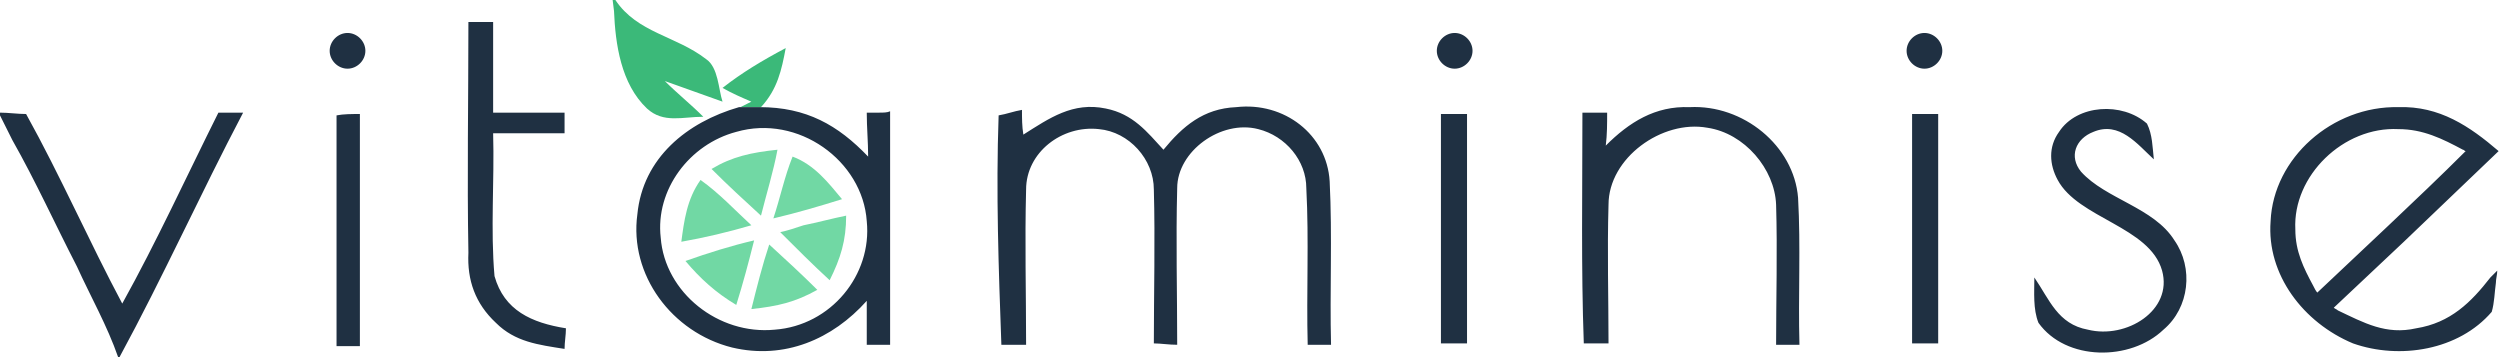
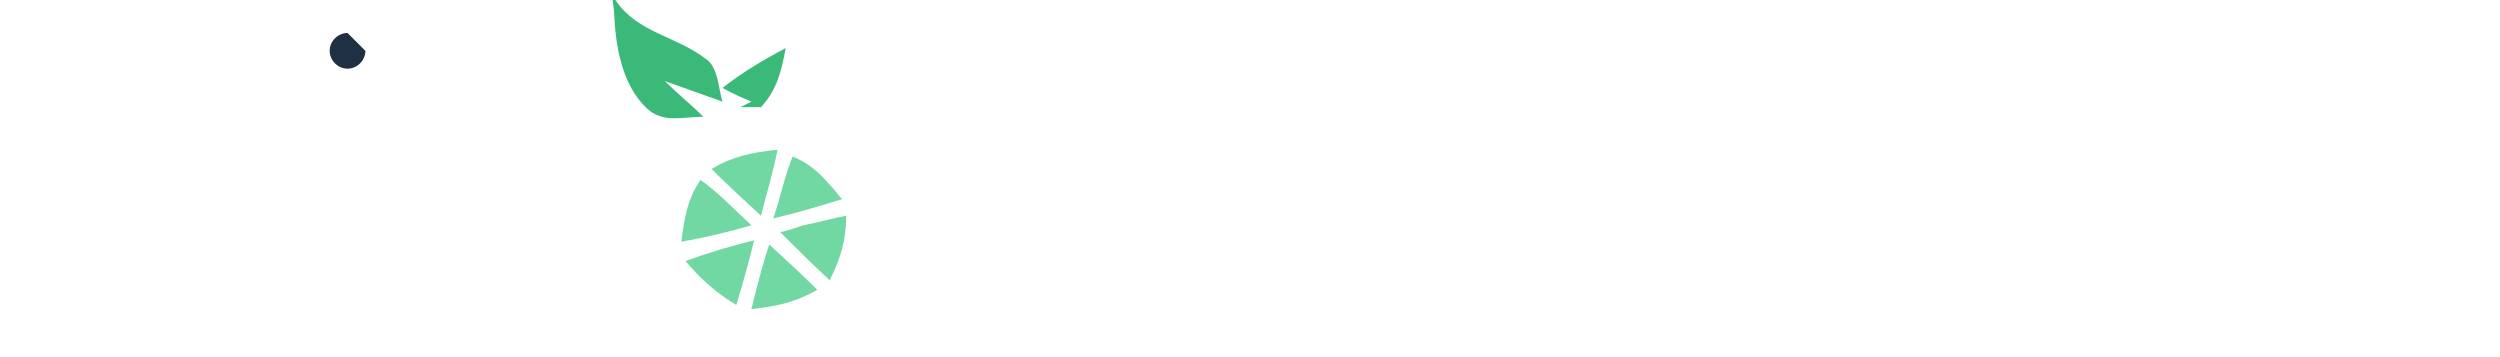
<svg xmlns="http://www.w3.org/2000/svg" version="1.1" id="Layer_1" x="0px" y="0px" viewBox="0 0 182 26" style="enable-background:new 0 0 182 26;" xml:space="preserve">
  <style type="text/css">
	.st0{fill:#3BB979;}
	.st1{fill:#71D8A4;}
	.st2{fill:#FFFFFF;}
	.st3{fill:#1F3042;}
</style>
  <path class="st0" d="M44.6,0h0.2c1.6,2.4,4.4,2.6,6.6,4.3c0.9,0.6,0.9,2.2,1.2,3.1c-1.4-0.5-2.8-1-4.2-1.5c0.9,0.9,1.9,1.7,2.8,2.6  c-1.5,0-2.9,0.5-4.1-0.6c-1.9-1.8-2.3-4.7-2.4-7.1L44.6,0z M57.2,3.5c-0.3,1.6-0.6,3-1.8,4.3h-1.5l0.8-0.4c-0.7-0.3-1.4-0.6-2.1-1  C54,5.3,55.5,4.4,57.2,3.5z" />
  <path class="st1" d="M56.6,10.9c-0.3,1.6-0.8,3.2-1.2,4.8c-1.2-1.1-2.4-2.2-3.6-3.4C53.3,11.4,54.7,11.1,56.6,10.9z M57.7,11.4  c1.6,0.6,2.6,1.9,3.6,3.1c-1.6,0.5-3.3,1-5,1.4C56.8,14.4,57.1,12.9,57.7,11.4z M51,13.1c1.4,1,2.5,2.2,3.7,3.3  c-1.7,0.5-3.4,0.9-5.1,1.2C49.8,16.1,50,14.5,51,13.1z M58.5,16.4c1-0.2,2.1-0.5,3.1-0.7c0,1.8-0.4,3.1-1.2,4.7  c-1.2-1.1-2.4-2.3-3.6-3.5C57.3,16.8,57.9,16.6,58.5,16.4z M54.9,17.5c-0.4,1.6-0.8,3.1-1.3,4.7c-1.5-0.9-2.6-1.9-3.7-3.2  C51.6,18.4,53.2,17.9,54.9,17.5z M56,17.8c1.2,1.1,2.4,2.2,3.5,3.3c-1.6,0.9-2.9,1.2-4.8,1.4C55.1,20.9,55.5,19.3,56,17.8z" />
-   <path class="st3" d="M26.6,3.7C26.6,4.4,26,5,25.3,5S24,4.4,24,3.7s0.6-1.3,1.3-1.3C26,2.4,26.6,3,26.6,3.7z" />
-   <path class="st3" d="M34.1,1.6c0.6,0,1.2,0,1.8,0c0,2.2,0,4.4,0,6.6c1.7,0,3.4,0,5.2,0c0,0.5,0,1,0,1.5c-1.7,0-3.5,0-5.2,0  c0.1,3.5-0.2,7,0.1,10.4c0.7,2.5,2.7,3.4,5.2,3.8c0,0.5-0.1,1-0.1,1.5c-1.9-0.3-3.6-0.5-5-1.9c-1.5-1.4-2.1-3.1-2-5.1  C34,12.9,34.1,7.3,34.1,1.6z M0,8.2c0.6,0,1.3,0.1,1.9,0.1c2.5,4.5,4.6,9.3,7,13.8c2.5-4.5,4.7-9.3,7-13.9c0.6,0,1.2,0,1.8,0  c-3.1,5.9-5.8,11.9-9,17.8H8.6c-0.8-2.3-2-4.4-3-6.6c-1.6-3.1-3-6.2-4.7-9.2C0.6,9.6,0.3,9,0,8.4V8.2z M26.2,8.3  c0,5.6,0,11.2,0,16.9h-1.7c0-5.6,0-11.2,0-16.8C25,8.3,25.6,8.3,26.2,8.3z M72.7,8.4c0.6-0.1,1.1-0.3,1.7-0.4c0,0.6,0,1.2,0.1,1.8  c1.9-1.2,3.6-2.4,6-1.9c2,0.4,3,1.7,4.2,3c1.4-1.7,2.9-3,5.3-3.1c3.5-0.4,6.6,2,6.8,5.4c0.2,4,0,8,0.1,11.9c-0.6,0-1.2,0-1.7,0  c-0.1-3.8,0.1-7.6-0.1-11.4c0-2-1.5-3.8-3.5-4.3c-2.7-0.7-5.9,1.6-5.9,4.3c-0.1,3.8,0,7.6,0,11.4c-0.6,0-1.2-0.1-1.7-0.1  c0-3.7,0.1-7.5,0-11.2c0-2.2-1.8-4.2-4-4.4c-2.7-0.3-5.3,1.7-5.3,4.4c-0.1,3.8,0,7.5,0,11.3c-0.6,0-1.2,0-1.8,0  C72.7,19.6,72.5,14,72.7,8.4z M115.2,8.2c0.6,0,1.2,0,1.8,0c0,0.8,0,1.6-0.1,2.4c1.7-1.7,3.6-2.9,6.1-2.8c3.9-0.2,7.6,2.8,7.9,6.6  c0.2,3.6,0,7.1,0.1,10.7c-0.6,0-1.2,0-1.7,0c0-3.4,0.1-6.8,0-10.2c-0.1-2.6-2.3-5.2-5-5.6c-3.3-0.6-7.2,2.2-7.2,5.6  c-0.1,3.4,0,6.8,0,10.1c-0.6,0-1.2,0-1.8,0C115.1,19.5,115.2,13.9,115.2,8.2z M156.3,9c0.4,0.8,0.4,1.7,0.5,2.6  c-1.2-1.1-2.5-2.8-4.4-2c-1.3,0.5-1.8,1.8-0.9,2.9c1.8,2,5.3,2.6,6.8,5c1.4,2,1.1,4.9-0.8,6.5c-2.4,2.3-7.1,2.3-9.1-0.5  c-0.4-1-0.3-2.2-0.3-3.3c1.1,1.6,1.7,3.4,3.9,3.8c2.8,0.7,6.2-1.4,5.4-4.3c-0.9-3.2-6.1-3.8-7.6-6.6c-0.6-1.1-0.7-2.4,0.1-3.5  C151.2,7.6,154.5,7.4,156.3,9z M64,8.2c-0.3,0-0.6,0-0.9,0c0,1.1,0.1,2.1,0.1,3.2c-2.2-2.3-4.5-3.6-7.9-3.6h-1.5  c-3.8,1.1-7,3.7-7.4,7.8c-0.6,4.4,2.5,8.6,6.9,9.7c3.8,0.9,7.3-0.6,9.8-3.4c0,1.1,0,2.1,0,3.2c0.3,0,0.6,0,0.8,0c0.3,0,0.6,0,0.9,0  c0-3.2,0-6.5,0-9.7c0-2.4,0-4.8,0-7.3C64.6,8.2,64.3,8.2,64,8.2z M56.4,24c-4.1,0.4-8-2.7-8.3-6.7c-0.4-3.5,2.1-6.8,5.5-7.7  c4.5-1.3,9.2,2.1,9.5,6.5C63.5,20,60.5,23.7,56.4,24z M175.9,23.9c-2.2,0.5-3.8-0.4-5.7-1.3c-0.1-0.1-0.2-0.1-0.3-0.2  c1.7-1.6,3.4-3.2,5.1-4.8c2.3-2.2,4.6-4.4,6.9-6.6c-2.1-1.8-4.3-3.3-7.3-3.2c-4.8-0.1-9.1,3.7-9.3,8.3c-0.3,3.9,2.4,7.4,6,8.9  c3.4,1.2,7.7,0.5,10.1-2.3c0.2-0.7,0.2-1.4,0.3-2.1c0-0.3,0.1-0.6,0.1-0.9c-0.2,0.2-0.3,0.3-0.5,0.5C179.9,22,178.4,23.5,175.9,23.9  z M168.4,20.8c-0.7-1.3-1.3-2.5-1.3-4.1c-0.2-3.9,3.5-7.5,7.5-7.3c1.8,0,3.2,0.7,4.7,1.5c0.1,0,0.1,0.1,0.2,0.1  c-1.8,1.8-3.7,3.6-5.6,5.4c-1.7,1.6-3.5,3.3-5.2,4.9C168.6,21.2,168.5,21,168.4,20.8z M107.2,3.7c0,0.7-0.6,1.3-1.3,1.3  c-0.7,0-1.3-0.6-1.3-1.3s0.6-1.3,1.3-1.3S107.2,3,107.2,3.7z M141.4,3.7c0,0.7-0.6,1.3-1.3,1.3s-1.3-0.6-1.3-1.3s0.6-1.3,1.3-1.3  C140.8,2.4,141.4,3,141.4,3.7z M104.9,8.3h1.9V25h-1.9V8.3z M139.2,8.3h1.9V25h-1.9V8.3z" />
+   <path class="st3" d="M26.6,3.7C26.6,4.4,26,5,25.3,5S24,4.4,24,3.7s0.6-1.3,1.3-1.3z" />
</svg>